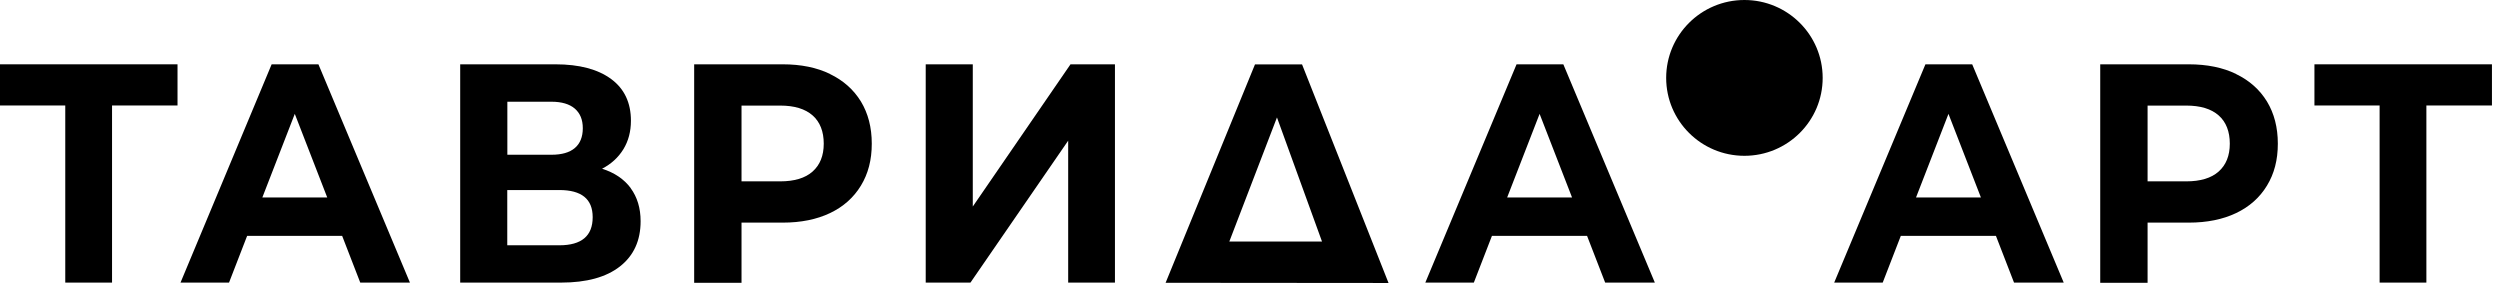
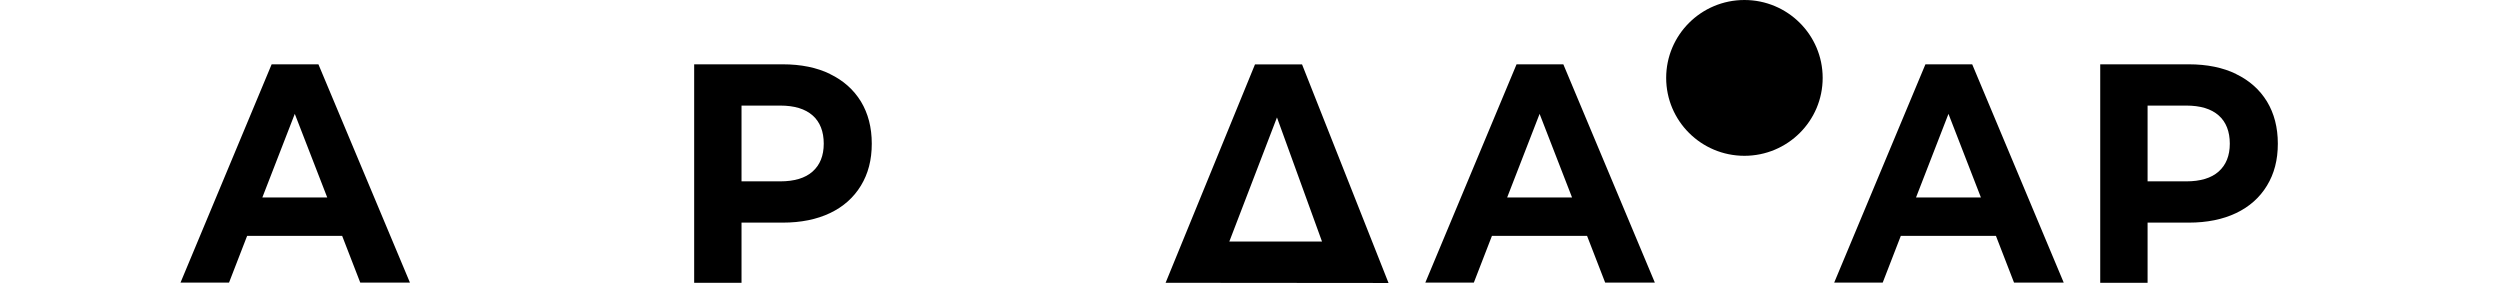
<svg xmlns="http://www.w3.org/2000/svg" width="307" height="35" viewBox="0 0 307 35" fill="none">
-   <path d="M21.799 12.953H13.759V34.703H8.015V12.953H0V7.898H21.799V12.953Z" fill="black" />
-   <path d="M306 12.953H297.96V34.703H292.216V12.953H284.213V7.898H306.011V12.953H306Z" fill="black" />
  <path d="M42.015 28.961H30.349L28.125 34.703H22.167L33.358 7.898H39.102L50.34 34.703H44.239L42.015 28.961ZM40.184 24.248L36.2 13.983L32.216 24.248H40.184Z" fill="black" />
-   <path d="M77.442 23.1C78.251 24.201 78.667 25.551 78.667 27.161C78.667 29.541 77.823 31.388 76.134 32.714C74.445 34.04 72.031 34.703 68.904 34.703H56.512V7.898H68.214C71.139 7.898 73.411 8.502 75.04 9.698C76.669 10.893 77.478 12.61 77.478 14.824C77.478 16.15 77.169 17.322 76.55 18.329C75.932 19.335 75.052 20.14 73.934 20.72C75.468 21.206 76.634 21.999 77.454 23.1H77.442ZM62.292 19.003H67.715C68.987 19.003 69.938 18.731 70.592 18.175C71.235 17.63 71.568 16.813 71.568 15.748C71.568 14.682 71.235 13.901 70.581 13.332C69.926 12.776 68.975 12.492 67.726 12.492H62.303V19.003H62.292ZM72.781 26.664C72.781 24.438 71.413 23.337 68.69 23.337H62.292V30.121H68.69C71.413 30.121 72.781 28.972 72.781 26.675V26.664Z" fill="black" />
  <path d="M101.929 9.094C103.57 9.887 104.831 11.012 105.723 12.468C106.603 13.924 107.054 15.641 107.054 17.642C107.054 19.643 106.614 21.324 105.723 22.792C104.831 24.26 103.57 25.385 101.929 26.166C100.288 26.948 98.349 27.338 96.125 27.338H91.059V34.726H85.244V7.898H96.125C98.349 7.898 100.288 8.289 101.929 9.082V9.094ZM99.788 21.064C100.692 20.259 101.156 19.122 101.156 17.642C101.156 16.162 100.704 14.978 99.788 14.173C98.873 13.368 97.552 12.965 95.804 12.965H91.059V22.271H95.804C97.552 22.271 98.885 21.869 99.788 21.064Z" fill="black" />
  <path d="M274.593 9.094C276.234 9.887 277.495 11.012 278.386 12.468C279.266 13.924 279.718 15.641 279.718 17.642C279.718 19.643 279.278 21.324 278.386 22.792C277.495 24.26 276.234 25.385 274.593 26.166C272.952 26.948 271.013 27.338 268.789 27.338H263.723V34.726H257.908V7.898H268.789C271.013 7.898 272.952 8.289 274.593 9.082V9.094ZM272.452 21.064C273.356 20.259 273.82 19.122 273.82 17.642C273.82 16.162 273.368 14.978 272.452 14.173C271.537 13.368 270.216 12.965 268.468 12.965H263.723V22.271H268.468C270.216 22.271 271.548 21.869 272.452 21.064Z" fill="black" />
-   <path d="M113.678 7.898H119.458V25.361L131.457 7.898H136.916V34.703H131.172V17.275L119.172 34.703H113.678V7.898Z" fill="black" />
  <path d="M170.524 34.75L143.136 34.726C146.798 25.787 150.449 16.848 154.112 7.909H159.892C163.436 16.86 166.98 25.811 170.512 34.75H170.524ZM150.961 29.659H162.342L156.812 14.421L150.961 29.659Z" fill="black" />
  <path d="M194.878 28.961H183.212L180.988 34.703H175.03L186.233 7.898H191.977L203.215 34.703H197.114L194.89 28.961H194.878ZM193.047 24.248L189.063 13.983L185.079 24.248H193.047Z" fill="black" />
  <path d="M245.088 28.961H233.421L231.197 34.703H225.239L236.442 7.898H242.186L253.424 34.703H247.323L245.099 28.961H245.088ZM243.256 24.248L239.272 13.983L235.288 24.248H243.256Z" fill="black" />
  <path d="M214.215 19.133C219.522 19.133 223.824 14.85 223.824 9.567C223.824 4.284 219.522 0 214.215 0C208.908 0 204.606 4.284 204.606 9.567C204.606 14.85 208.908 19.133 214.215 19.133Z" fill="black" />
</svg>